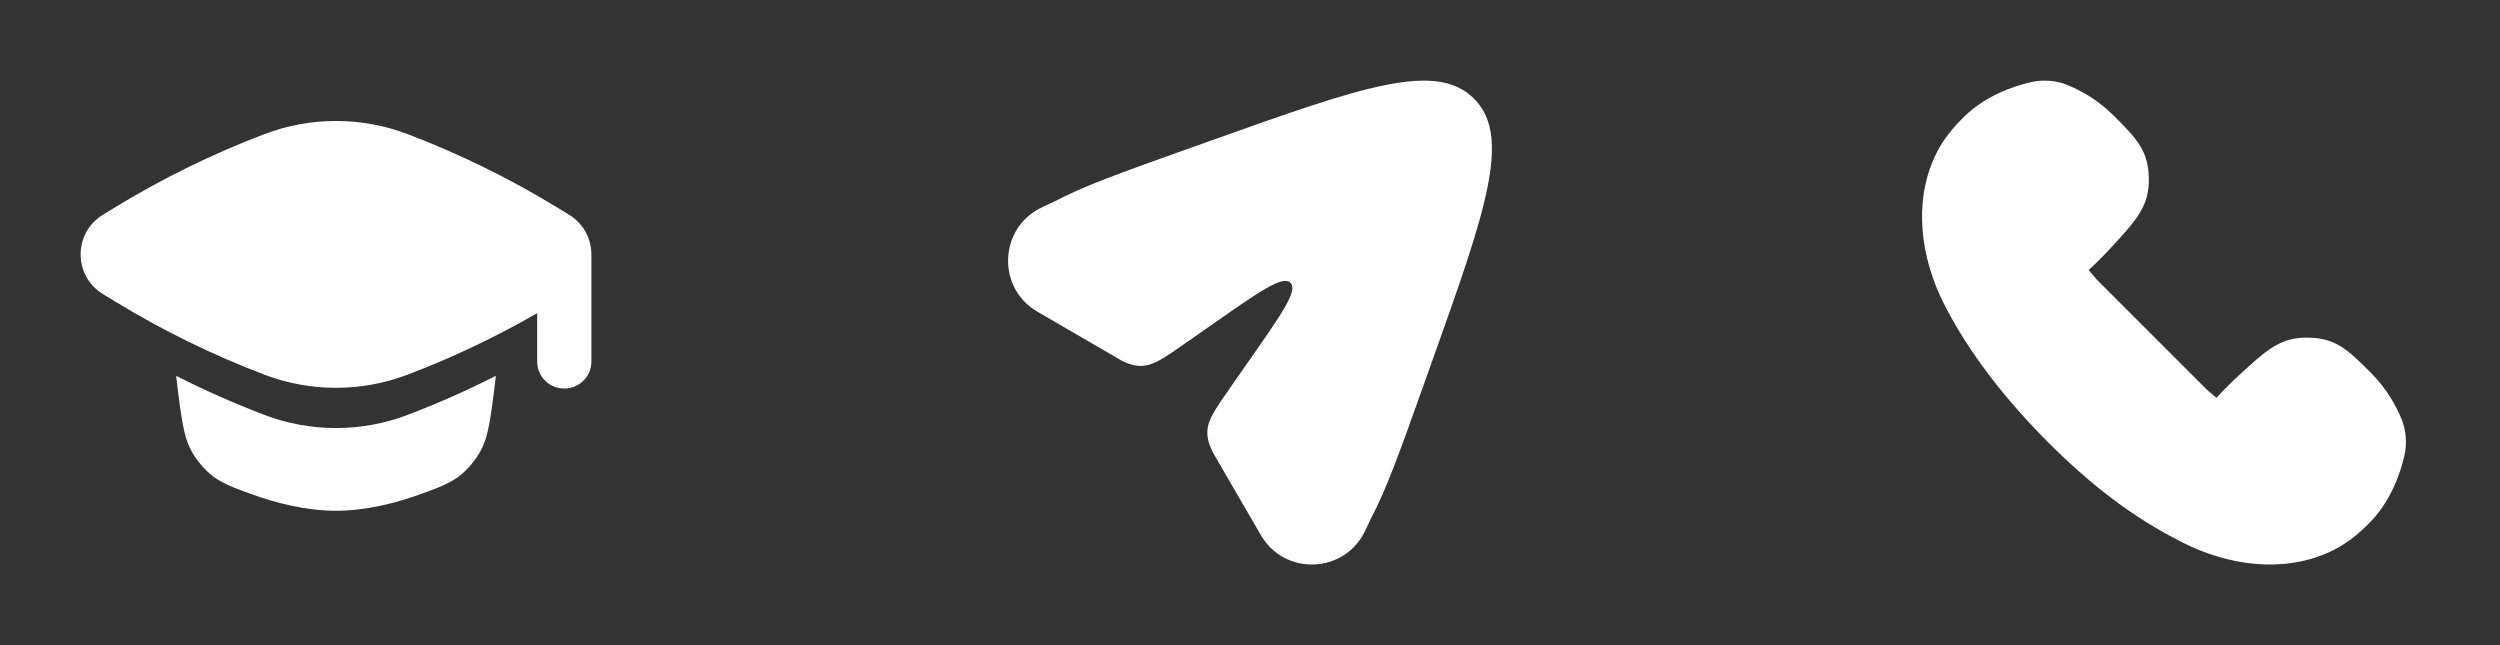
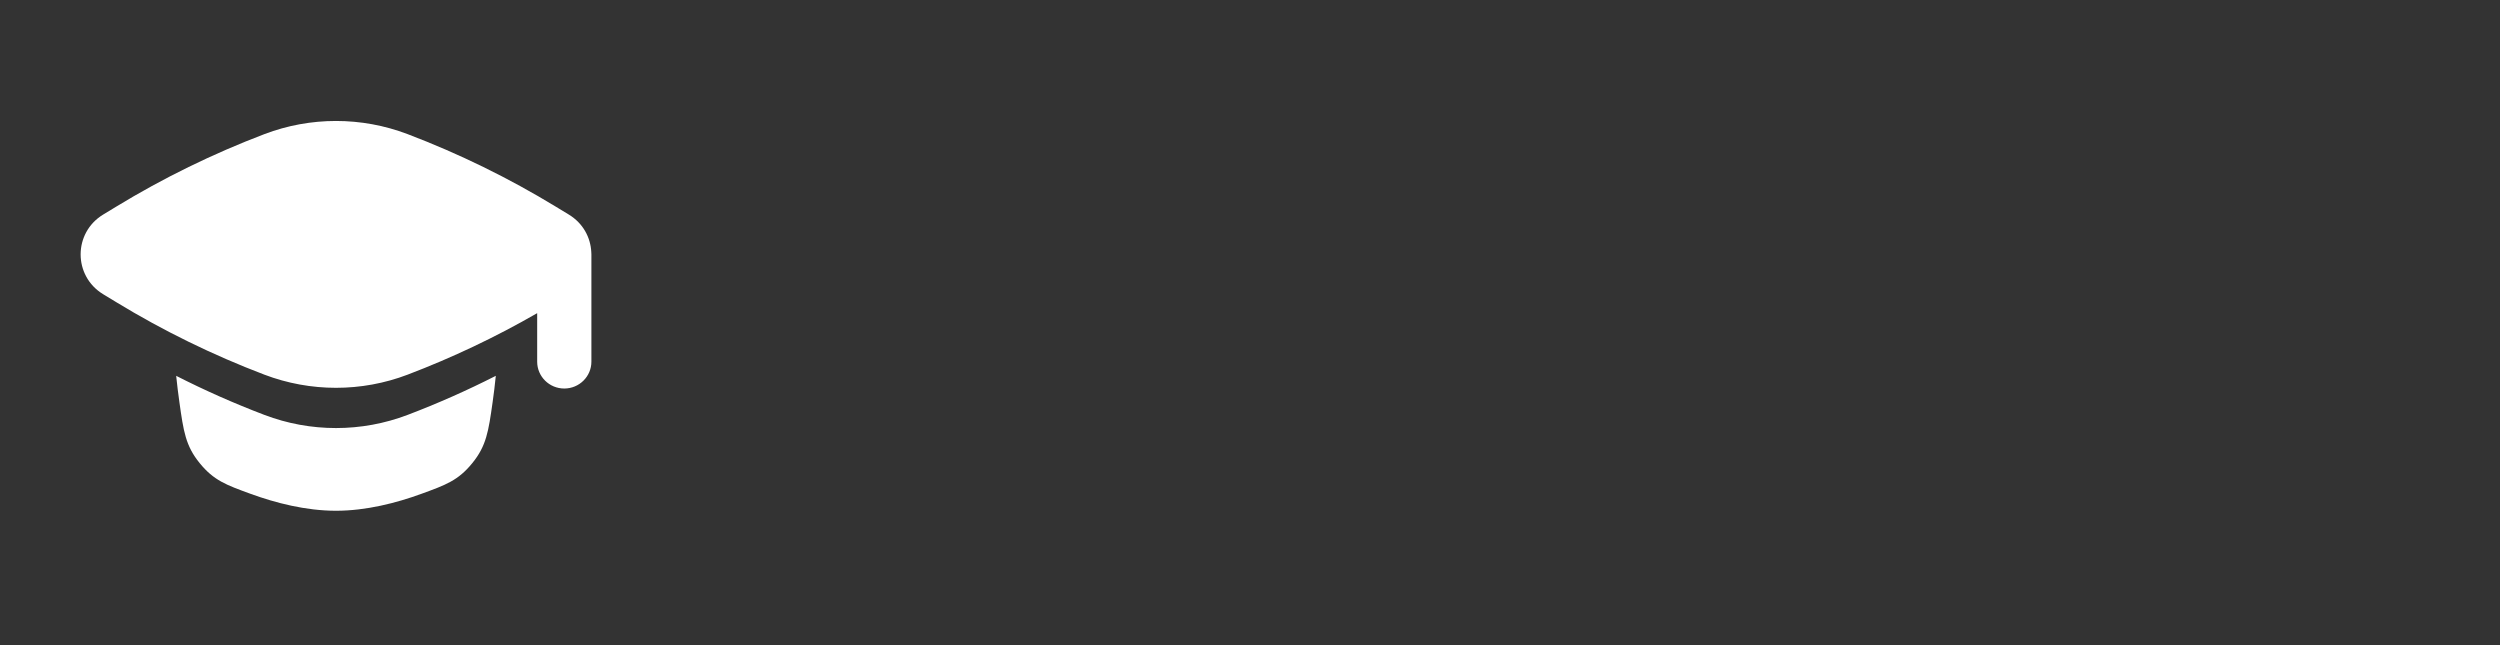
<svg xmlns="http://www.w3.org/2000/svg" width="93" height="24" viewBox="0 0 93 24" fill="none">
  <rect x="0" y="0" width="93" height="24" fill="#333333" stroke="none" />
  <path fill-rule="evenodd" clip-rule="evenodd" d="M4.32 7.689L3.836 7.983C2.721 8.662 2.721 10.265 3.836 10.944L4.322 11.239C6.072 12.305 7.917 13.207 9.834 13.937C11.55 14.59 13.449 14.59 15.164 13.937C16.83 13.303 18.441 12.538 19.983 11.65V13.455C19.983 14.006 20.434 14.453 20.991 14.453C21.548 14.453 22 14.006 22 13.455V9.464C22 9.434 21.999 9.404 21.996 9.374C21.968 8.834 21.691 8.305 21.162 7.983L20.678 7.689C18.927 6.623 17.081 5.719 15.162 4.989C13.448 4.337 11.55 4.337 9.836 4.989C7.918 5.719 6.071 6.623 4.32 7.689ZM6.554 13.981C6.589 14.323 6.63 14.653 6.674 14.963C6.826 16.043 6.903 16.584 7.428 17.228C7.953 17.872 8.409 18.038 9.323 18.371C10.251 18.709 11.375 19 12.499 19C13.623 19 14.748 18.709 15.675 18.371C16.589 18.038 17.046 17.872 17.57 17.228C18.095 16.584 18.172 16.043 18.325 14.963C18.369 14.653 18.41 14.323 18.444 13.981C17.379 14.523 16.284 15.008 15.164 15.434C13.449 16.087 11.549 16.087 9.834 15.434C8.714 15.008 7.619 14.523 6.554 13.981Z" fill="white" />
  <g clip-path="url(#clip0_3753_18178)">
    <path d="M54.832 3.668C54.709 3.544 54.503 3.367 54.194 3.228C53.937 3.113 53.693 3.063 53.51 3.036C52.967 2.958 52.316 3.008 51.532 3.165C49.96 3.48 47.869 4.225 45.075 5.221L43.852 5.657C41.815 6.383 40.291 6.927 39.231 7.492L38.761 7.713C37.158 8.467 37.062 10.71 38.596 11.597C39.655 12.21 40.714 12.824 41.77 13.441C42.035 13.562 42.251 13.62 42.475 13.611C42.913 13.593 43.295 13.326 44.059 12.793L45.176 12.013C46.873 10.828 47.721 10.236 48.005 10.52C48.29 10.805 47.698 11.653 46.513 13.349L45.73 14.471C45.198 15.233 44.932 15.614 44.914 16.051C44.903 16.294 44.971 16.526 45.113 16.822C45.712 17.848 46.308 18.876 46.903 19.904C47.79 21.438 50.033 21.342 50.787 19.738L51.008 19.269C51.573 18.209 52.117 16.685 52.843 14.648L53.279 13.425C54.275 10.631 55.02 8.54 55.335 6.968C55.492 6.184 55.542 5.533 55.464 4.99C55.437 4.807 55.387 4.563 55.272 4.306C55.133 3.997 54.956 3.791 54.832 3.668Z" fill="white" />
  </g>
  <g clip-path="url(#clip1_3753_18178)">
-     <path d="M75.571 3.052C75.992 2.958 76.484 2.991 76.885 3.153C77.358 3.344 78.019 3.691 78.614 4.286C79.481 5.153 79.914 5.586 79.936 6.623C79.958 7.659 79.491 8.168 78.557 9.185C78.285 9.481 77.994 9.772 77.698 10.045L78.003 10.405L82.094 14.495L82.452 14.799C82.725 14.503 83.016 14.212 83.312 13.94C84.329 13.006 84.838 12.538 85.874 12.56C86.911 12.582 87.345 13.016 88.212 13.884C88.808 14.48 89.155 15.141 89.347 15.614C89.509 16.015 89.542 16.508 89.448 16.929C89.293 17.619 88.922 18.711 88.048 19.547C87.606 19.979 87.181 20.291 86.683 20.523C84.954 21.327 82.904 21.048 81.202 20.187C79.844 19.499 78.227 18.49 76.204 16.468C74.182 14.446 73.001 12.657 72.313 11.298C71.452 9.596 71.173 7.547 71.978 5.817C72.207 5.323 72.517 4.9 72.945 4.461C73.782 3.581 74.878 3.208 75.571 3.052Z" fill="white" />
-   </g>
+     </g>
  <defs>
    <clipPath id="clip0_3753_18178">
-       <rect width="24" height="24" fill="white" transform="translate(34.5)" />
-     </clipPath>
+       </clipPath>
    <clipPath id="clip1_3753_18178">
      <rect width="24" height="24" fill="white" transform="translate(68.5)" />
    </clipPath>
  </defs>
</svg>